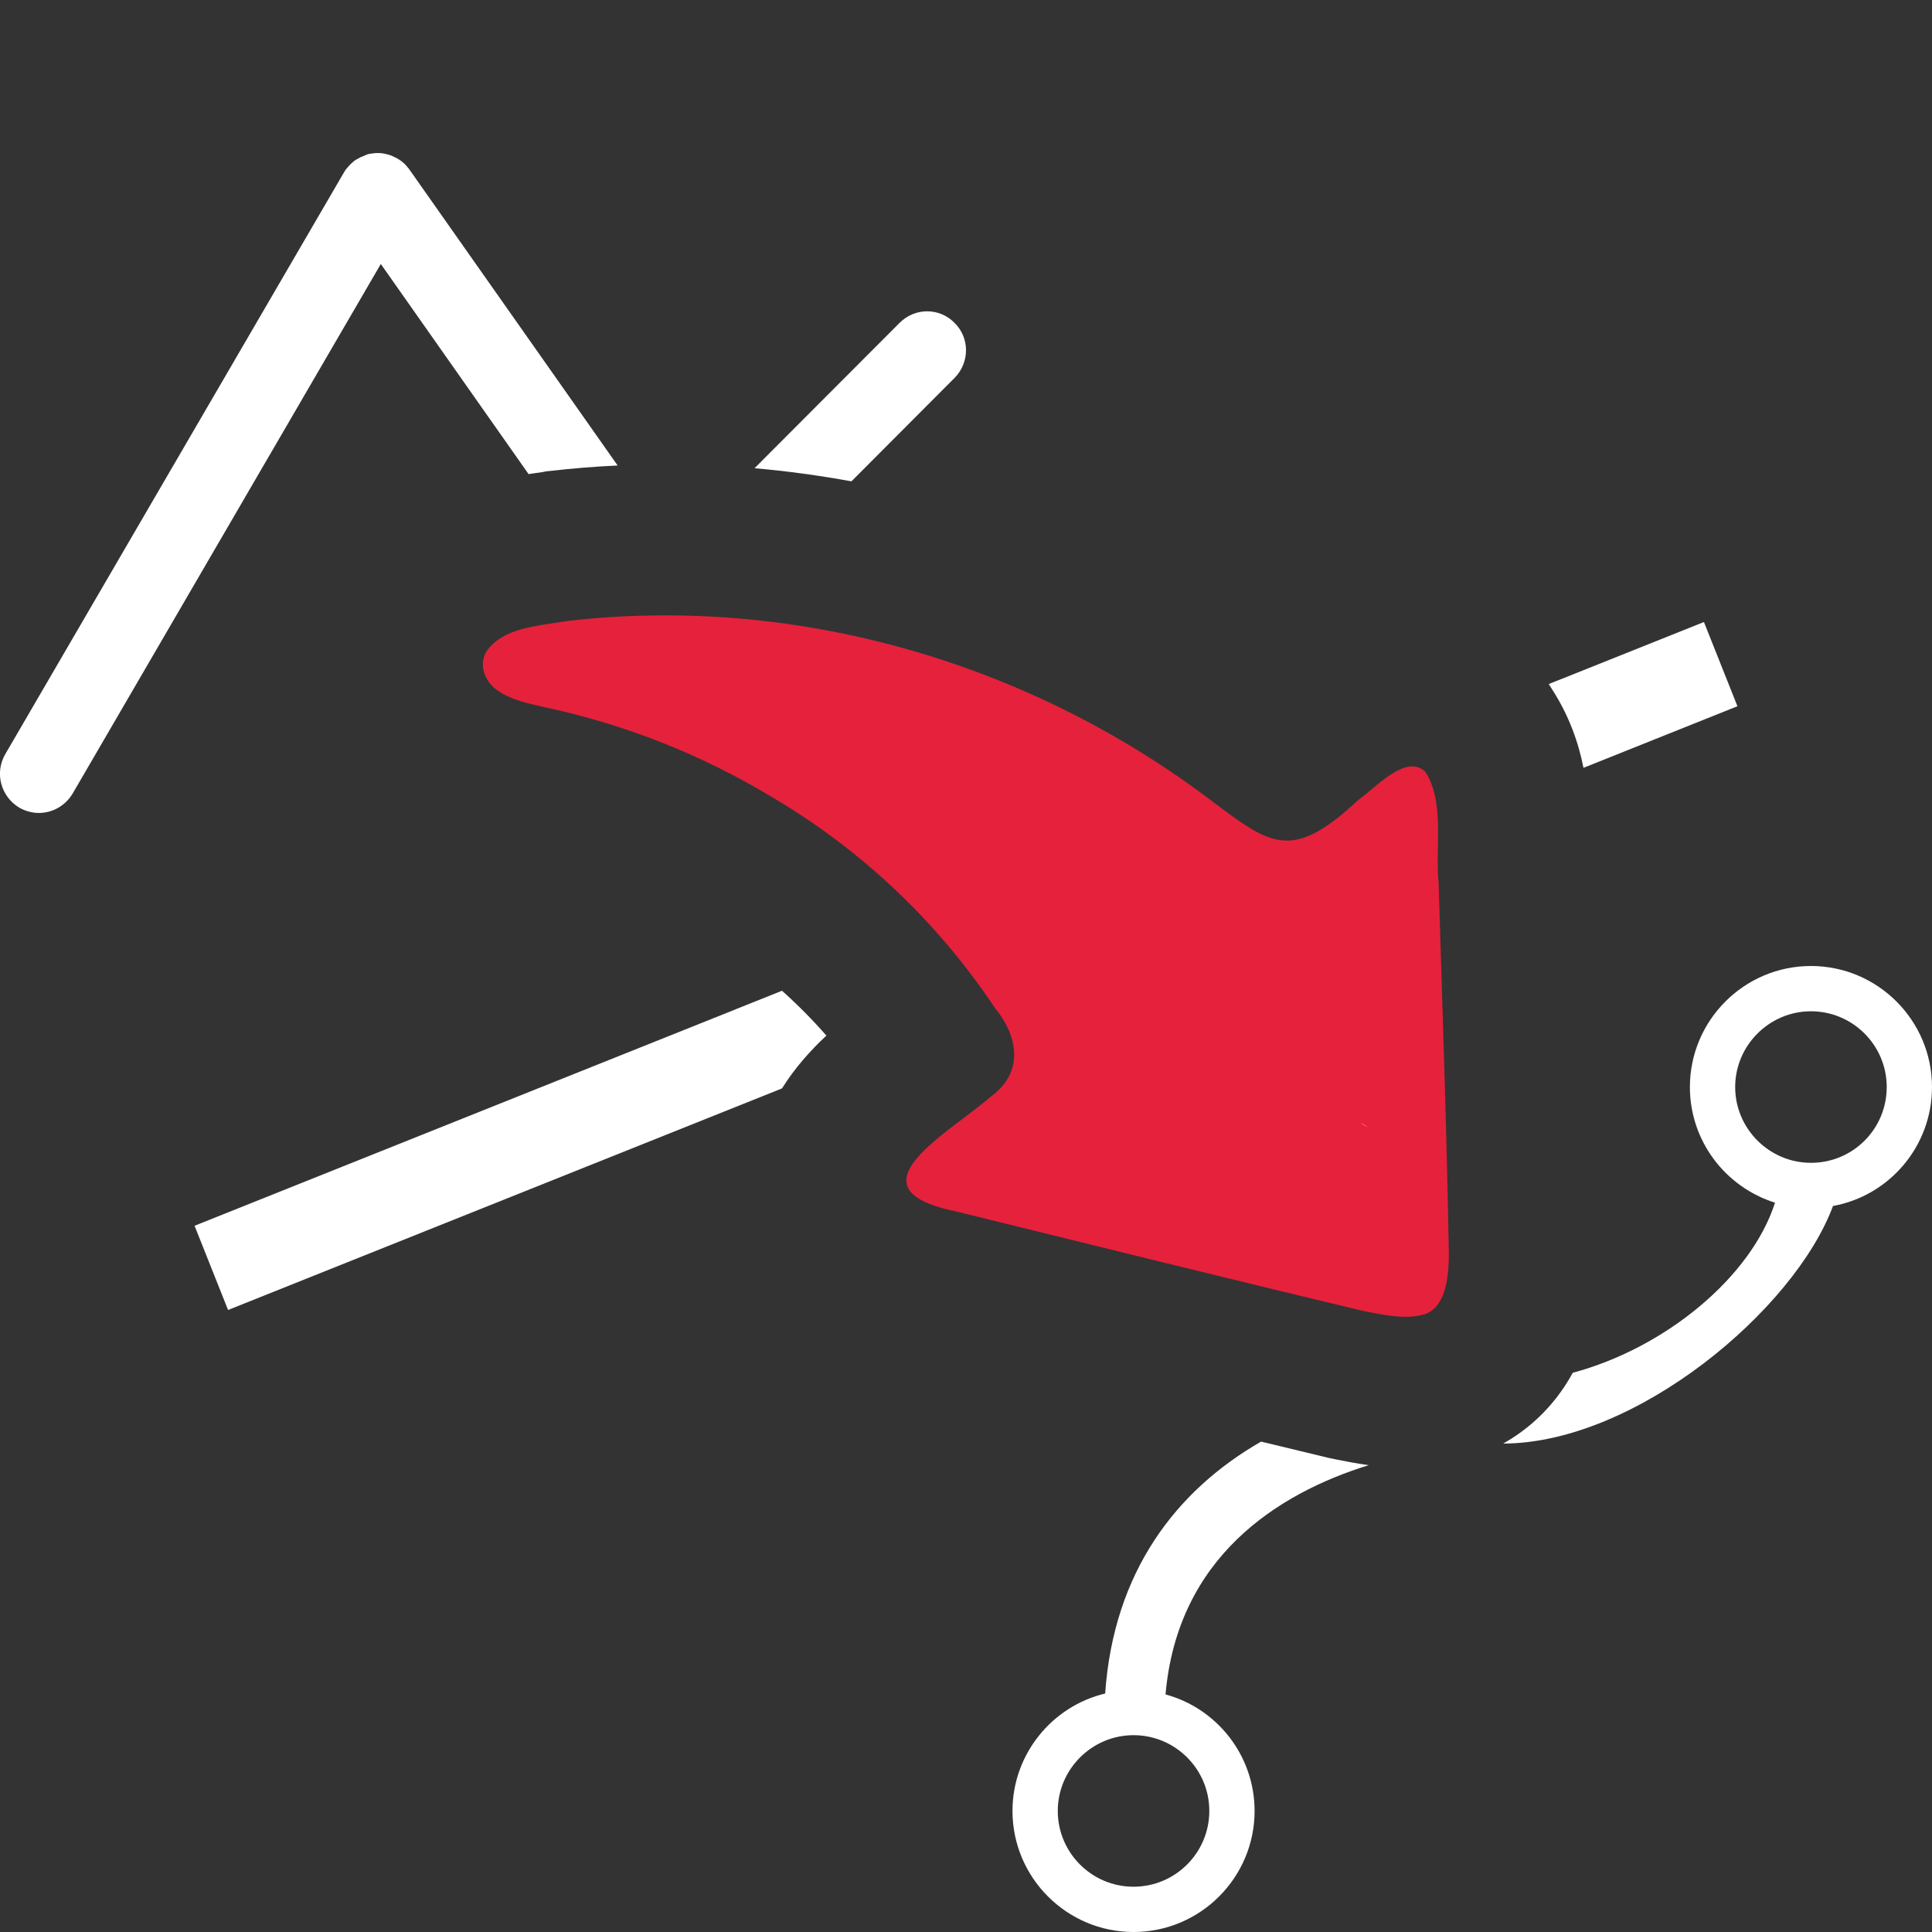
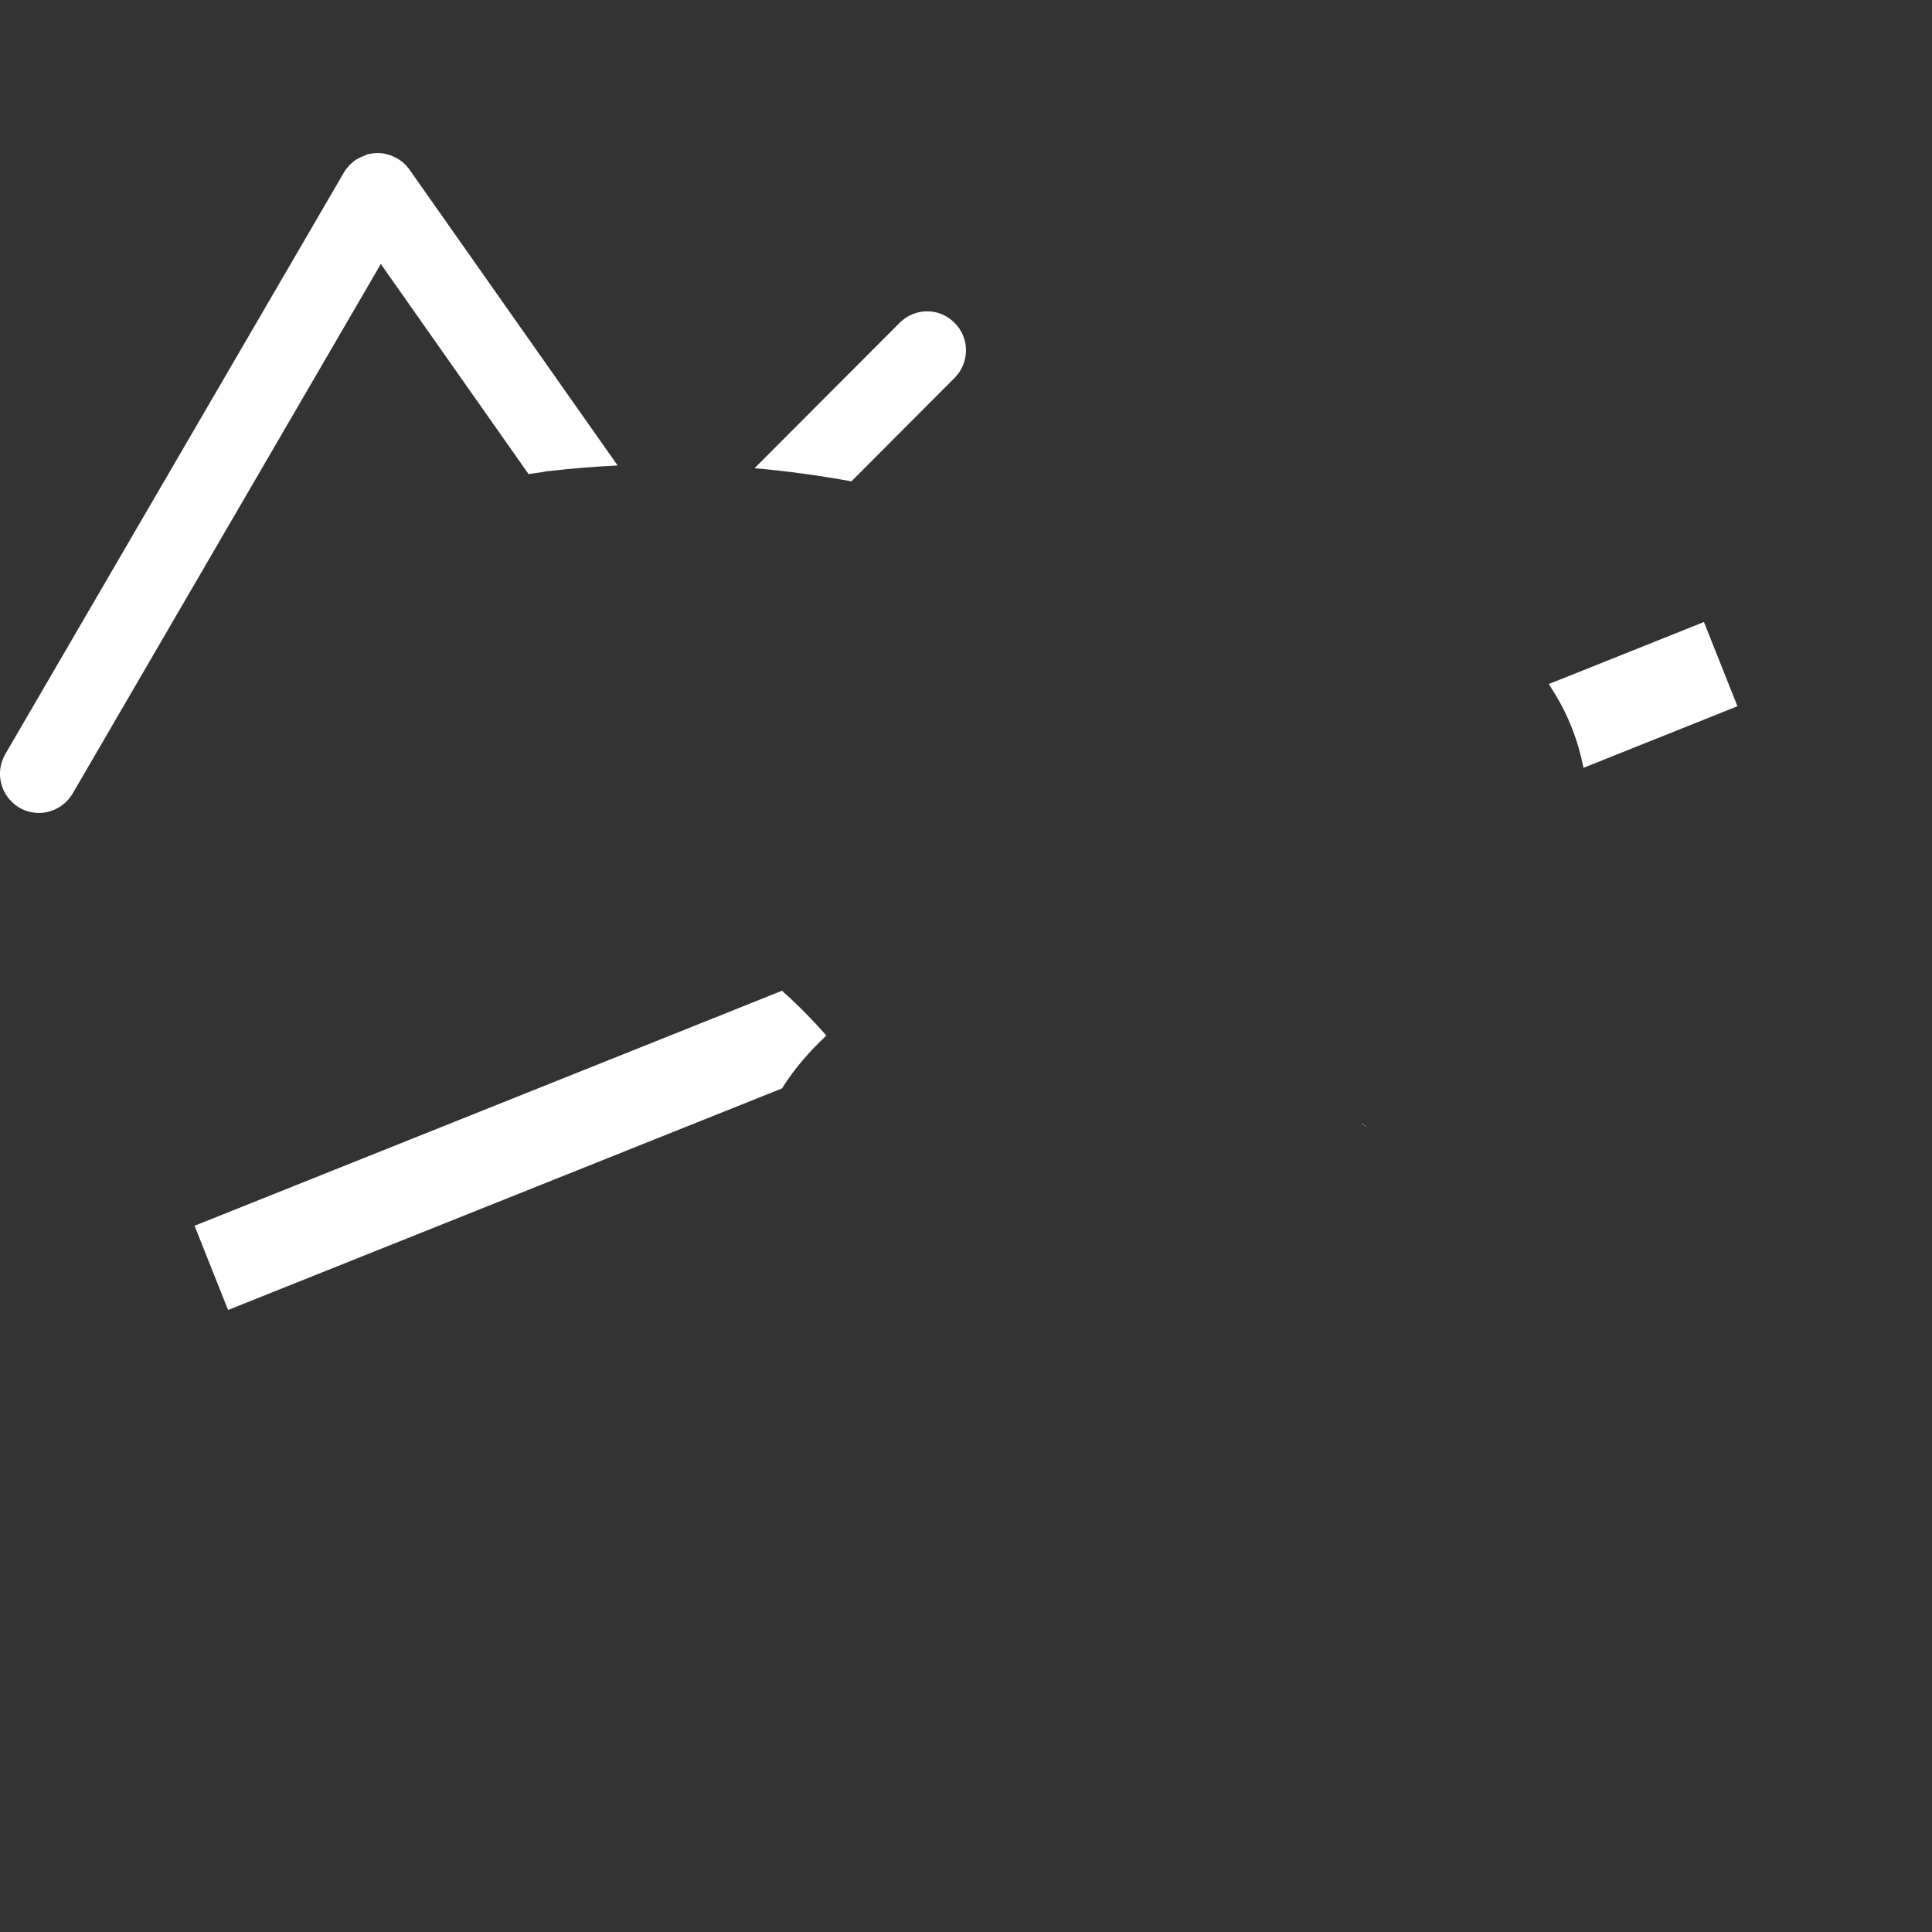
<svg xmlns="http://www.w3.org/2000/svg" id="uuid-b9c118b9-a228-40b9-bafa-63df33e2e114" data-name="Calque 1" viewBox="0 0 128 128">
  <rect x="0" y="0" width="128" height="128" fill="#333333" stroke="none" />
  <defs>
    <style>
      .uuid-f7e82ed3-fbd5-4eac-bcb5-f001708be897 {
        fill: #e6213c;
      }

      .uuid-f7e82ed3-fbd5-4eac-bcb5-f001708be897, .uuid-cc3e7553-b3db-4d5d-8af0-ea799418a77c {
        stroke-width: 0px;
      }

      .uuid-cc3e7553-b3db-4d5d-8af0-ea799418a77c {
        fill: #fff;
      }
    </style>
  </defs>
-   <path class="uuid-f7e82ed3-fbd5-4eac-bcb5-f001708be897" d="M94.37,87.07c-1.21.38-2.74.04-4.02-.21-9.02-2.15-18.1-4.41-27.13-6.63-7.24-1.51-.16-5.28,2.4-7.56,2.19-1.56,1.89-3.93.33-5.84-3.82-5.75-8.9-10.56-14.87-14.06-4.6-2.77-9.63-4.76-14.88-5.89-1.09-.25-2.3-.48-3.21-1.12-.9-.6-1.29-1.73-.76-2.6,1.1-1.62,3.55-1.7,5.37-2.02,14.92-1.72,30.12,2.61,42.17,11.54,4.35,3.26,5.65,4.57,10.2.34,1.3-.95,3.2-3.09,4.46-1.89,1.31,2.02.64,5,.88,7.34.25,8.23.54,16.46.68,24.65-.01,1.36-.16,3.32-1.46,3.9l-.17.07Z" />
  <path class="uuid-cc3e7553-b3db-4d5d-8af0-ea799418a77c" d="M54.75,68.61c-1.05.98-2.1,2.15-2.94,3.5l-36.7,14.68-2.22-5.58,38.92-15.57c1.04.93,2.02,1.92,2.94,2.97Z" />
  <path class="uuid-cc3e7553-b3db-4d5d-8af0-ea799418a77c" d="M115.11,46.79l-10.2,4.08c-.33-1.67-.95-3.45-2.08-5.2l-.22-.35,10.28-4.11,2.22,5.58Z" />
  <path class="uuid-cc3e7553-b3db-4d5d-8af0-ea799418a77c" d="M90.61,74.69c-.15-.1-.29-.18-.43-.26.04,0,.1.04.14.06.1.06.2.12.29.2Z" />
  <g id="uuid-040b2f6c-56d3-4e10-8fe8-b518a71d6eb0" data-name="Poly from BSpline">
-     <path class="uuid-cc3e7553-b3db-4d5d-8af0-ea799418a77c" d="M119.98,64c-4.42,0-8.02,3.6-8.02,8.02,0,3.6,2.38,6.64,5.64,7.66-1.57,4.9-7.22,9.61-13.4,11.27-1.31,2.4-3.1,3.84-4.61,4.69,8.79-.02,19.31-8.87,21.85-15.74,3.74-.68,6.56-3.96,6.56-7.88,0-4.42-3.6-8.02-8.02-8.02ZM119.98,77.04c-2.76,0-5.02-2.26-5.02-5.02s2.26-5.02,5.02-5.02,5.02,2.24,5.02,5.02-2.24,5.02-5.02,5.02ZM90.68,97.07c-.81-.11-1.52-.25-2.07-.36l-.2-.04-.38-.08c-1.49-.36-2.98-.72-4.48-1.08-5.64,3.24-9.77,8.63-10.33,16.69-3.52.84-6.14,4.02-6.14,7.78,0,4.42,3.6,8.02,8.02,8.02s8.02-3.6,8.02-8.02c0-3.68-2.5-6.8-5.9-7.72.79-9.08,7.4-13.31,13.46-15.19ZM80.12,119.98c0,2.76-2.24,5.02-5.02,5.02s-5.02-2.26-5.02-5.02,2.26-5.02,5.02-5.02,5.02,2.24,5.02,5.02Z" />
-   </g>
+     </g>
  <g id="uuid-66de482d-248a-4aca-a8e6-aceee636b051" data-name="poly">
    <path class="uuid-cc3e7553-b3db-4d5d-8af0-ea799418a77c" d="M26.61,10.69c-.14-.1-.28-.18-.43-.26.04,0,.1.04.14.06.1.06.2.12.28.2Z" />
    <path class="uuid-cc3e7553-b3db-4d5d-8af0-ea799418a77c" d="M27.13,11.24l13.79,19.6c-1.5.07-2.99.19-4.46.36l-.3.03-.3.06c-.2.03-.42.06-.64.09-.06.01-.13.02-.2.03l-9.79-13.92L4.81,52.58c-.49.81-1.34,1.28-2.23,1.28-.45,0-.9-.12-1.3-.35-1.22-.73-1.65-2.29-.94-3.53L22.79,11.42c.06-.1.12-.2.2-.28.04-.04.06-.08.1-.12.11-.13.25-.25.39-.37.1-.06.18-.12.28-.16.09-.06.17-.1.25-.12.14-.06.28-.13.42-.17.11-.02.19-.02.29-.04.1-.02.2-.02.32-.02.19,0,.39.02.59.08.18.04.37.11.55.21.14.08.28.16.43.26.04.04.08.06.12.1.12.1.24.25.36.39,0,.02.02.04.04.06Z" />
    <path class="uuid-cc3e7553-b3db-4d5d-8af0-ea799418a77c" d="M63.26,25.02l-6.85,6.87c-2.13-.39-4.27-.68-6.42-.87l9.61-9.63c1.02-1.02,2.64-1.02,3.64,0,1.01.99,1.01,2.61.02,3.63Z" />
  </g>
</svg>